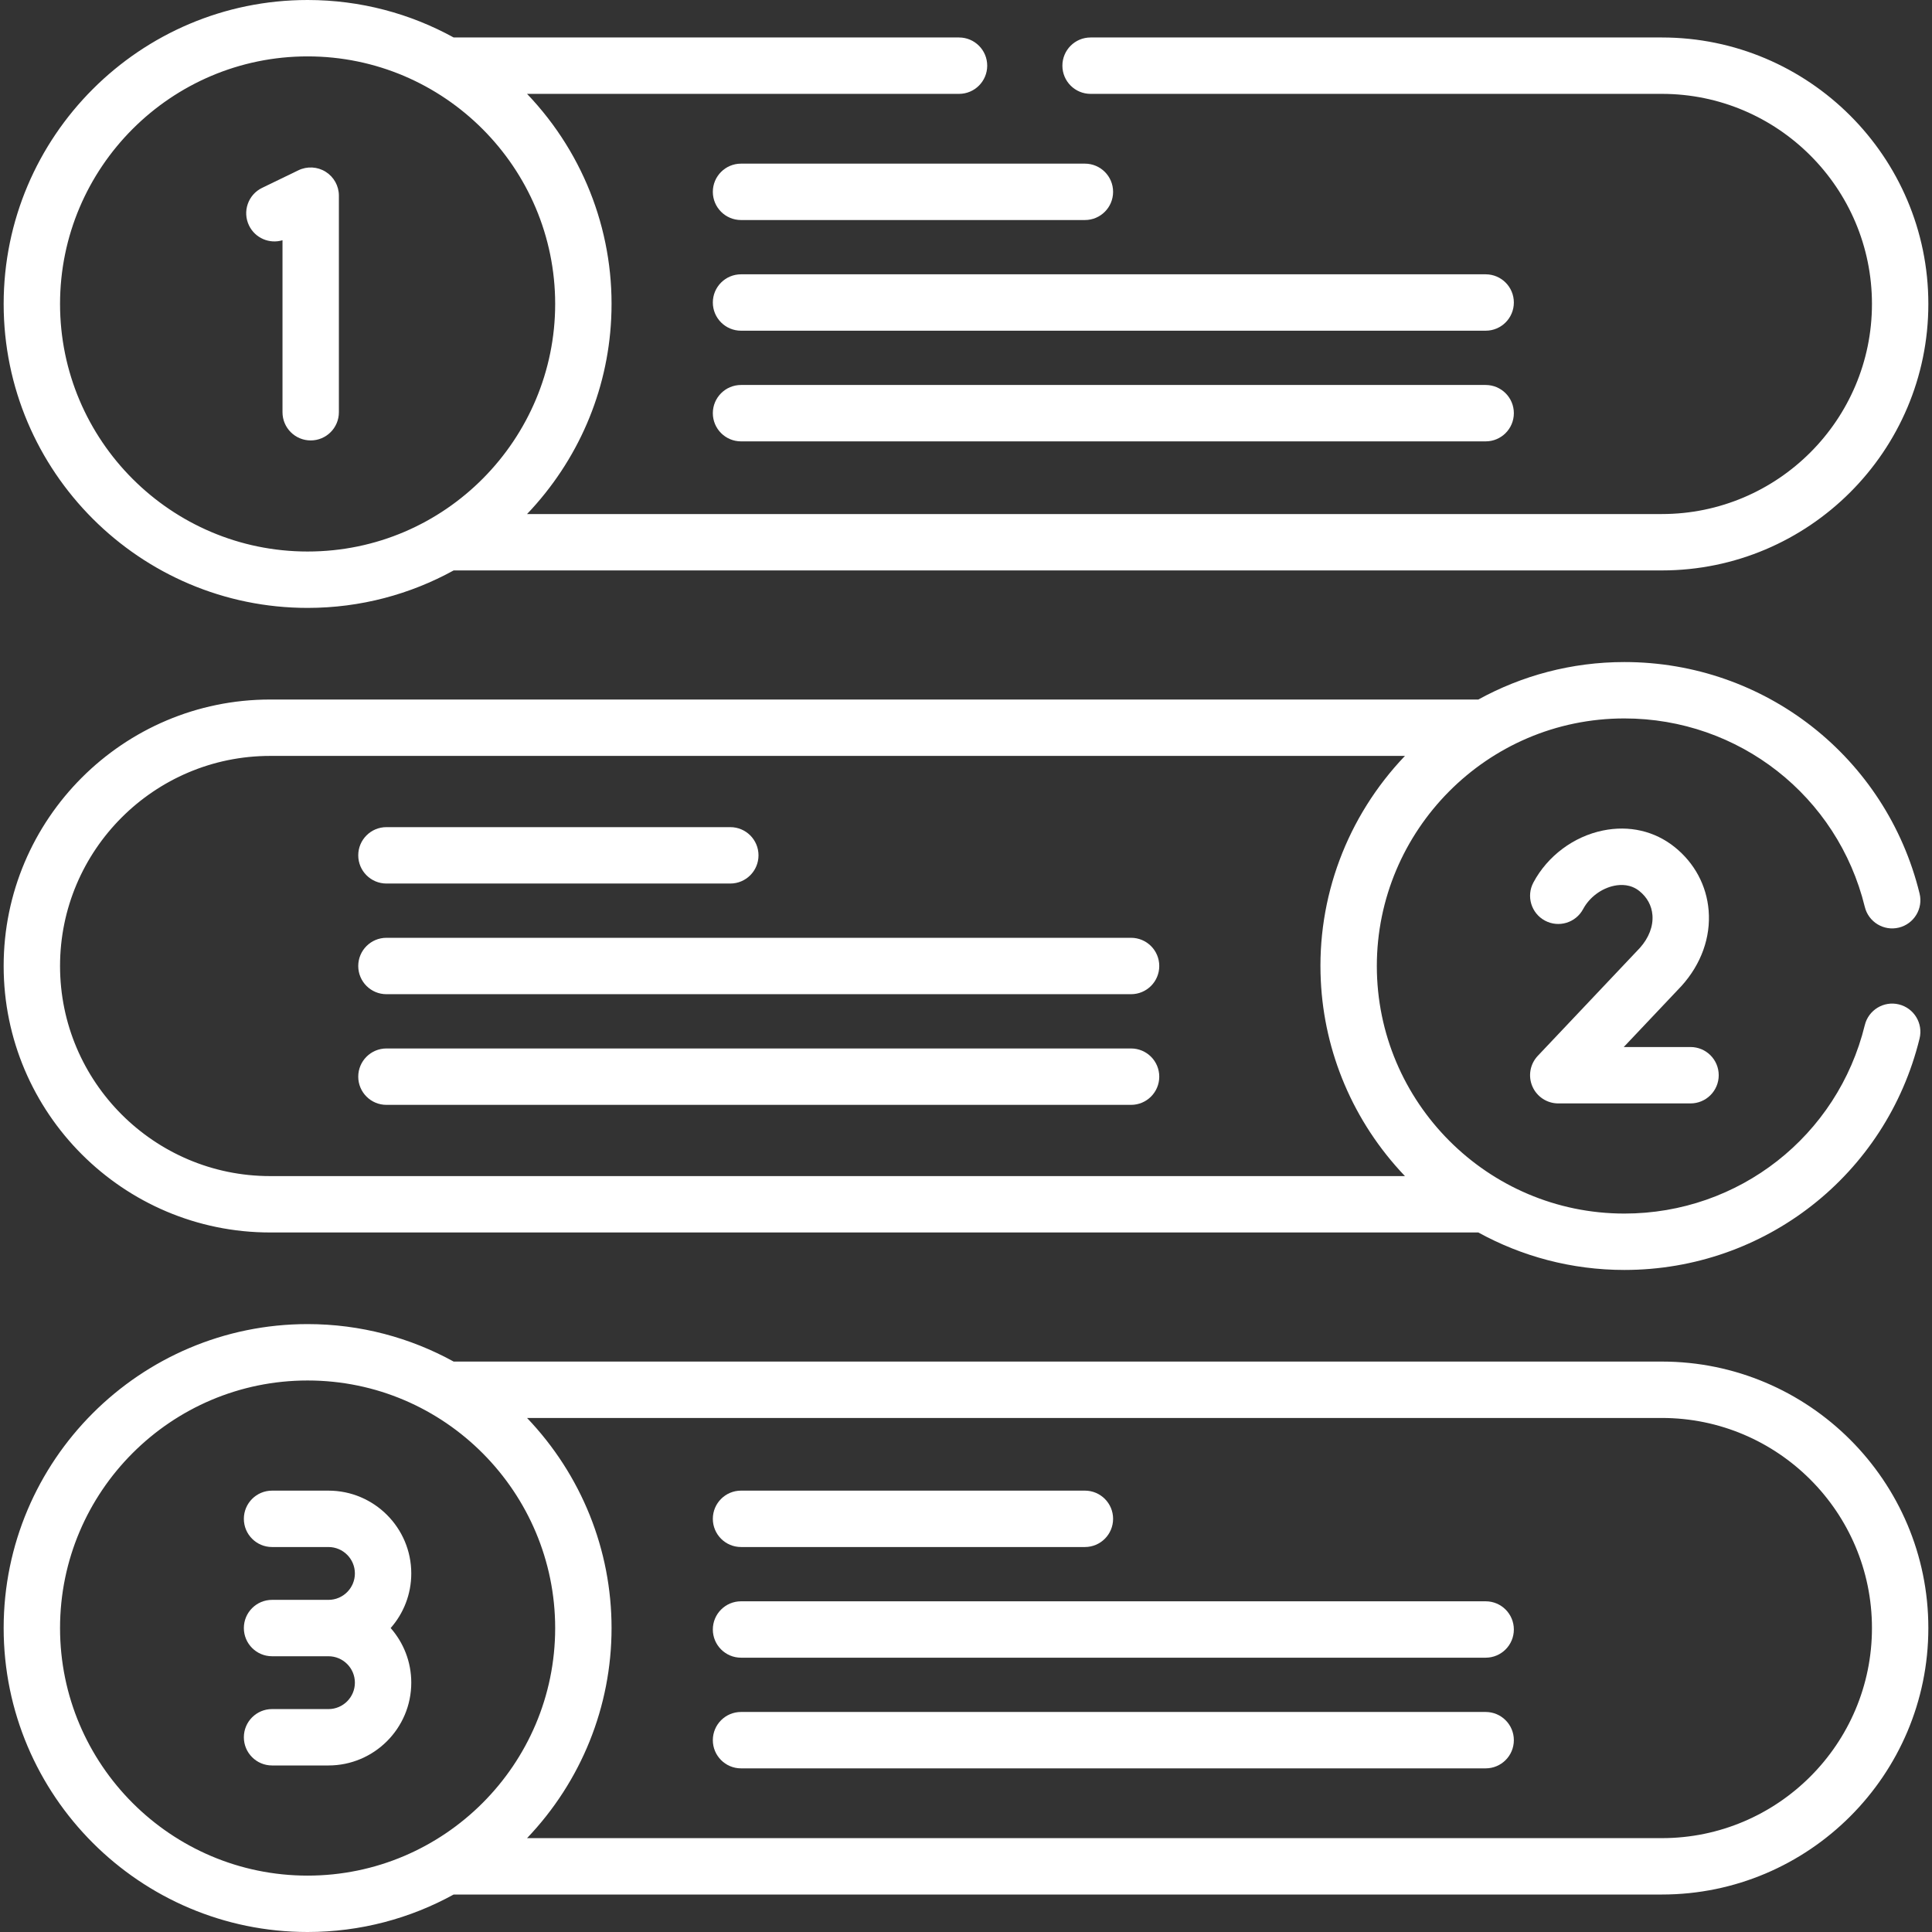
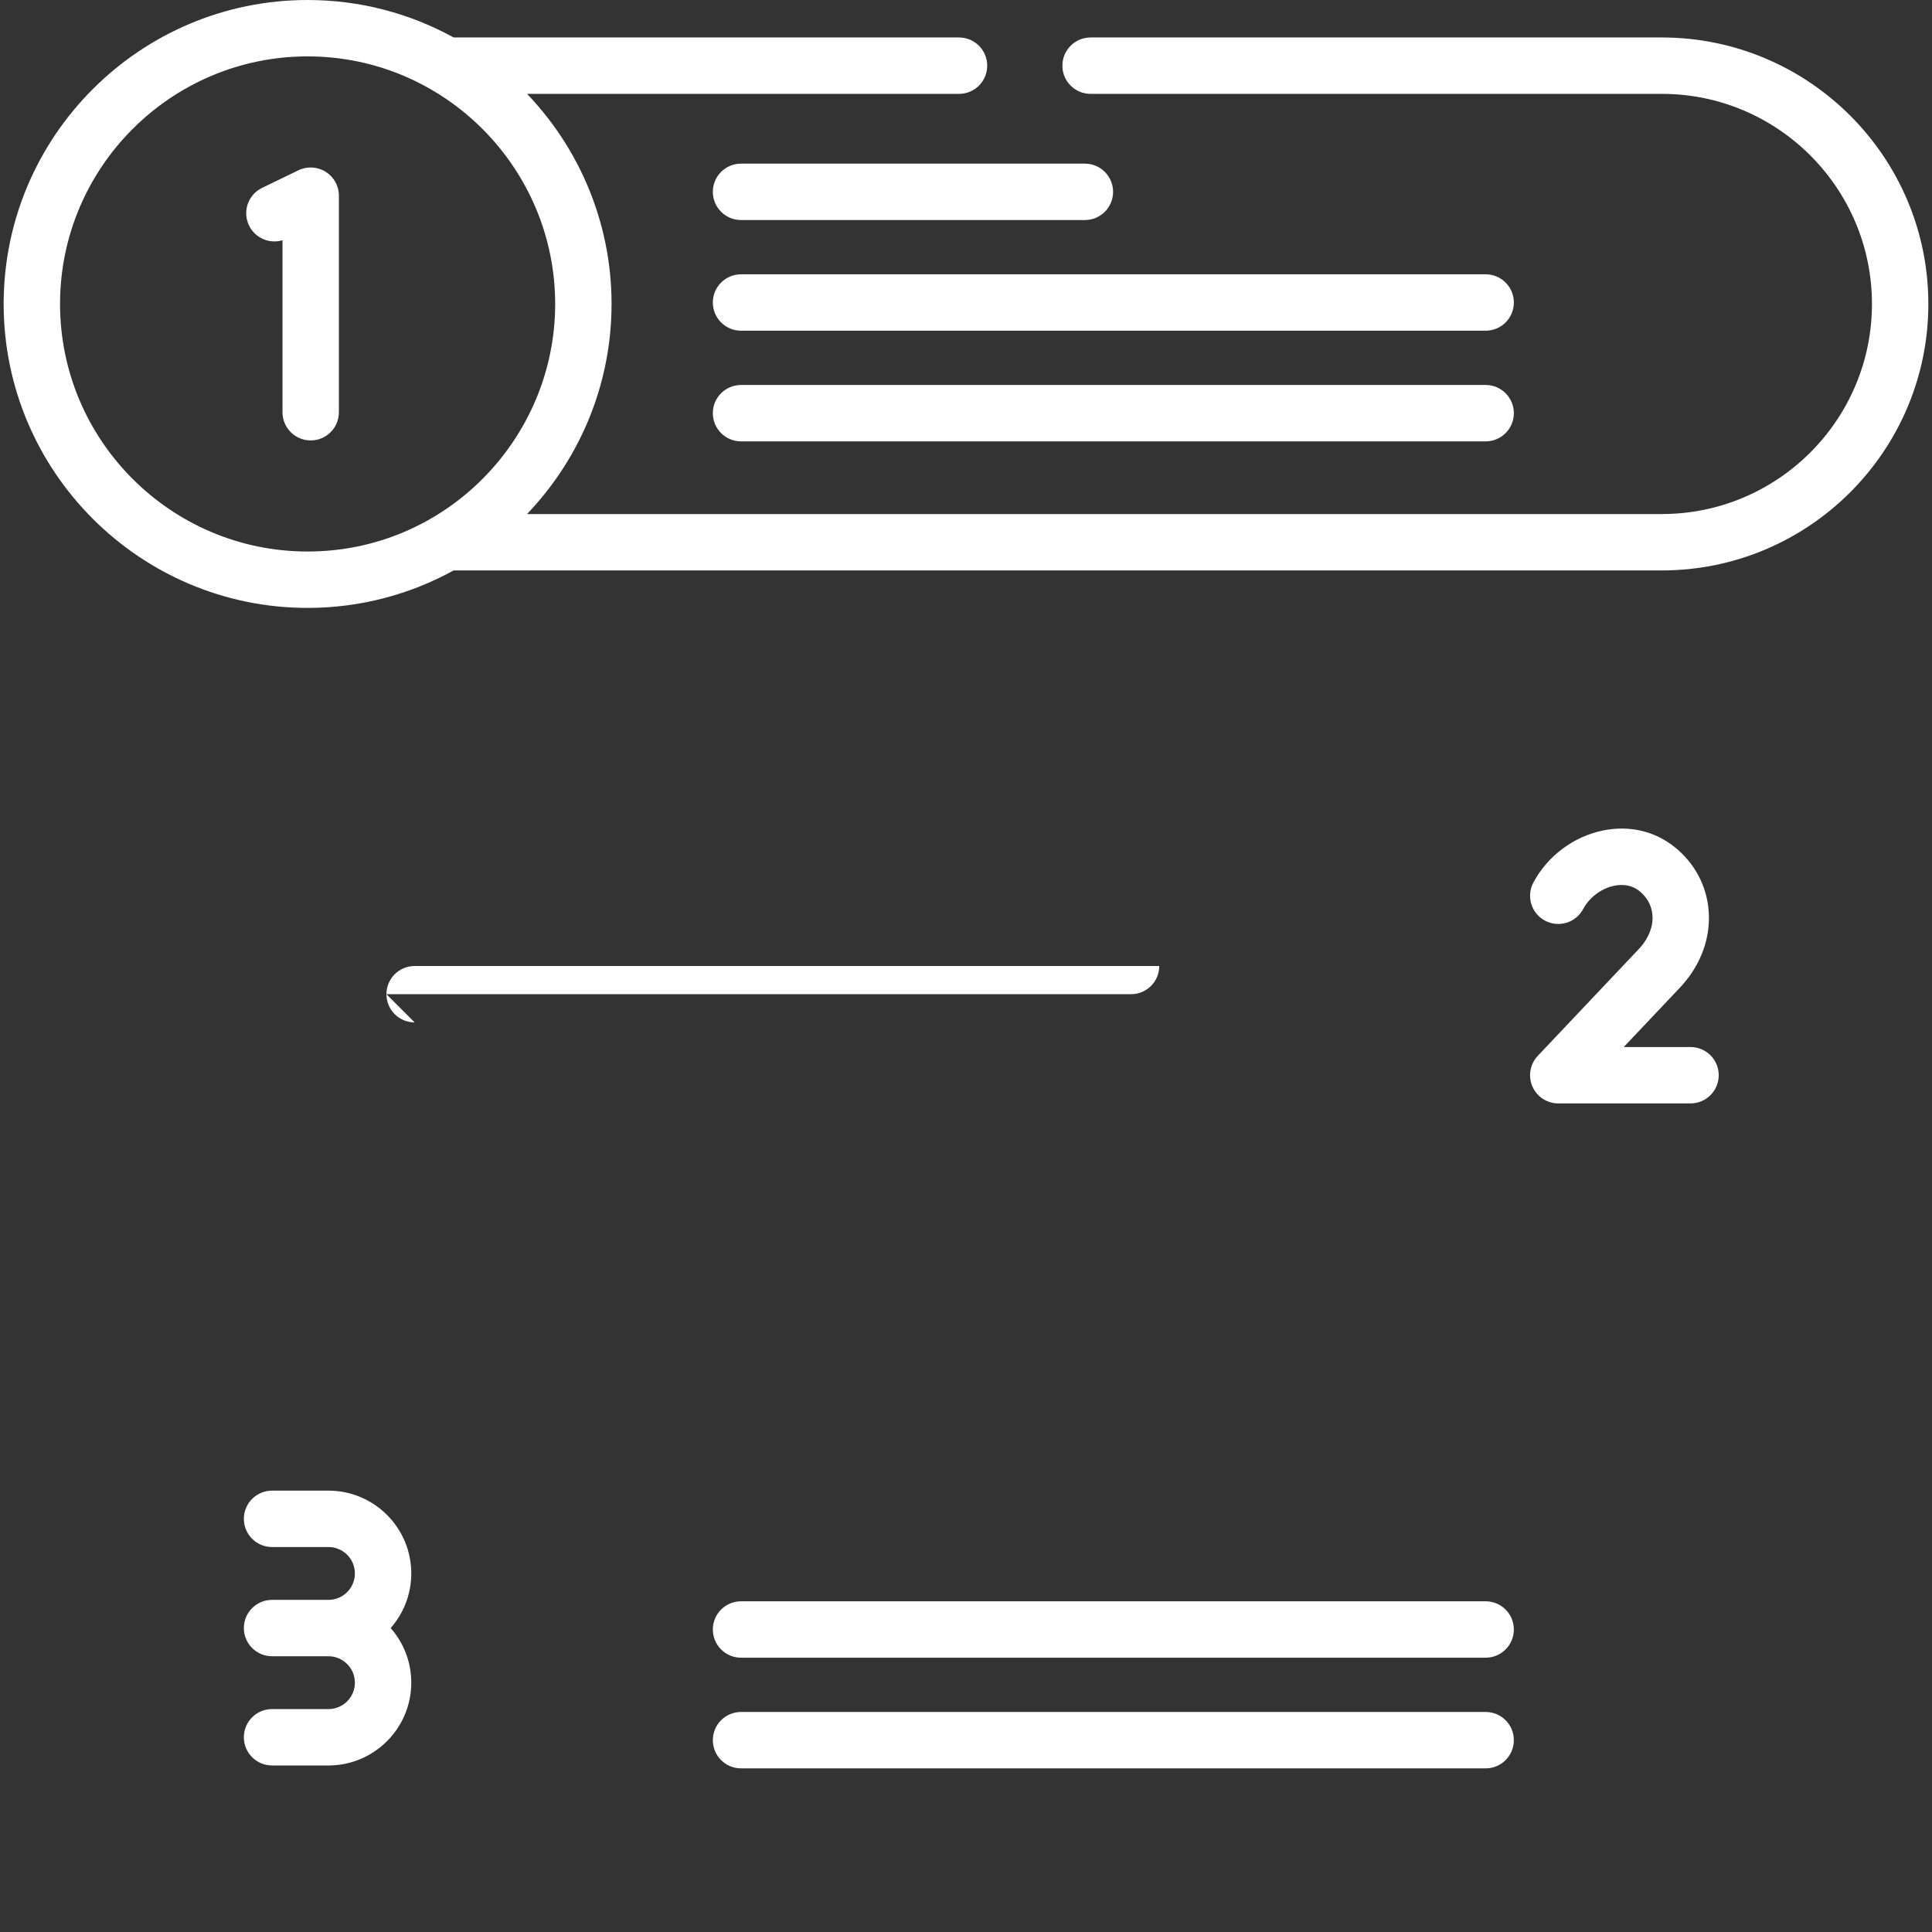
<svg xmlns="http://www.w3.org/2000/svg" id="Capa_1" enable-background="new 0 0 513.943 513.943" height="512px" viewBox="0 0 513.943 513.943" width="512px">
  <rect x="0" y="0" width="513.943" height="513.943" fill="#333333" stroke="none" />
  <g>
    <g>
      <path d="m81.828 161.712c14.073 0 27.314-3.621 38.851-9.97h321.406c39.087 0 70.886-31.799 70.886-70.886s-31.799-70.886-70.886-70.886h-151.972c-4.143 0-7.5 3.358-7.5 7.5s3.357 7.5 7.5 7.5h151.972c30.815 0 55.886 25.071 55.886 55.887 0 30.815-25.07 55.886-55.886 55.886h-301.88c13.57-14.236 21.434-32.579 22.378-51.896 1.093-21.821-6.72-43.475-22.379-59.877h114.909c4.143 0 7.5-3.358 7.5-7.5s-3.357-7.5-7.5-7.5h-134.434c-11.538-6.349-24.778-9.97-38.851-9.97-44.584 0-80.855 36.272-80.855 80.856s36.271 80.856 80.855 80.856zm0-146.712c36.444 0 65.856 29.732 65.856 65.856 0 35.824-29.105 65.856-65.856 65.856-36.313 0-65.855-29.543-65.855-65.856s29.543-65.856 65.855-65.856z" data-original="#000000" class="active-path" data-old_color="#000000" fill="#FFFFFF" />
-       <path d="m81.828 513.943c14.073 0 27.313-3.621 38.85-9.97h321.406c39.087 0 70.886-31.799 70.886-70.886s-31.799-70.887-70.886-70.887h-321.406c-11.537-6.349-24.777-9.97-38.85-9.97-44.584 0-80.855 36.272-80.855 80.856 0 44.585 36.271 80.857 80.855 80.857zm360.257-136.742c30.815 0 55.886 25.071 55.886 55.887s-25.07 55.886-55.886 55.886h-301.881c14.418-15.101 22.48-35.003 22.48-55.886 0-20.789-7.988-40.698-22.479-55.887zm-360.257-9.97c36.61 0 65.856 29.89 65.856 65.856 0 36.3-29.551 65.856-65.856 65.856-36.313 0-65.855-29.543-65.855-65.856s29.543-65.856 65.855-65.856z" data-original="#000000" class="active-path" data-old_color="#000000" fill="#FFFFFF" />
      <path d="m75.149 63.906v45.756c0 4.142 3.357 7.5 7.5 7.5s7.5-3.358 7.5-7.5v-57.612c0-2.582-1.328-4.982-3.516-6.354-2.188-1.373-4.928-1.522-7.251-.397l-9.654 4.671c-3.729 1.804-5.289 6.289-3.484 10.018 1.627 3.364 5.438 4.966 8.905 3.918z" data-original="#000000" class="active-path" data-old_color="#000000" fill="#FFFFFF" />
      <path d="m409.075 280.872c-2.059 2.176-2.625 5.369-1.44 8.12s3.894 4.534 6.889 4.534h35.183c4.143 0 7.5-3.358 7.5-7.5s-3.357-7.5-7.5-7.5h-17.765l15.277-16.152c.043-.045.085-.09.126-.136 5.21-5.788 7.76-12.902 7.179-20.033-.54-6.643-3.755-12.638-9.052-16.883-5.32-4.261-12.089-5.823-19.058-4.396-7.809 1.599-14.726 6.767-18.503 13.826-1.955 3.652-.579 8.197 3.073 10.151 3.653 1.955 8.196.578 10.151-3.073 1.673-3.125 4.849-5.505 8.287-6.209 1.784-.366 4.393-.417 6.67 1.407 2.071 1.66 3.275 3.871 3.48 6.393.24 2.951-.938 6.044-3.321 8.718z" data-original="#000000" class="active-path" data-old_color="#000000" fill="#FFFFFF" />
      <path d="m87.378 454.641h-15.008c-4.143 0-7.5 3.358-7.5 7.5s3.357 7.5 7.5 7.5h15.008c12.146 0 22.027-9.881 22.027-22.027 0-5.561-2.071-10.646-5.482-14.527 3.411-3.88 5.482-8.967 5.482-14.527 0-12.146-9.882-22.027-22.027-22.027h-15.008c-4.143 0-7.5 3.358-7.5 7.5s3.357 7.5 7.5 7.5h15.008c3.875 0 7.027 3.152 7.027 7.027s-3.152 7.027-7.027 7.027h-15.008c-4.143 0-7.5 3.358-7.5 7.5s3.357 7.5 7.5 7.5h15.008c3.875 0 7.027 3.152 7.027 7.027s-3.152 7.027-7.027 7.027z" data-original="#000000" class="active-path" data-old_color="#000000" fill="#FFFFFF" />
-       <path d="m71.858 327.858h321.407c11.537 6.348 24.777 9.969 38.85 9.969 37.357 0 69.647-25.319 78.523-61.572.984-4.023-1.479-8.083-5.502-9.068-4.018-.986-8.082 1.478-9.068 5.501-7.228 29.521-33.526 50.14-63.953 50.14-36.377 0-65.856-29.65-65.856-65.856 0-35.925 29.208-65.856 65.856-65.856 30.427 0 56.726 20.618 63.953 50.14.985 4.023 5.048 6.491 9.068 5.501 4.023-.985 6.486-5.045 5.502-9.068-8.876-36.253-41.166-61.572-78.523-61.572-14.073 0-27.313 3.621-38.85 9.969h-321.407c-39.087 0-70.886 31.8-70.886 70.887.001 39.086 31.799 70.885 70.886 70.885zm0-126.773h301.881c-15.423 16.16-23.489 37.712-22.379 59.878.92 18.842 8.501 37.354 22.379 51.896h-301.881c-30.815 0-55.886-25.071-55.886-55.887s25.071-55.887 55.886-55.887z" data-original="#000000" class="active-path" data-old_color="#000000" fill="#FFFFFF" />
-       <path d="m197.126 411.533h91.475c4.143 0 7.5-3.358 7.5-7.5s-3.357-7.5-7.5-7.5h-91.475c-4.143 0-7.5 3.358-7.5 7.5s3.357 7.5 7.5 7.5z" data-original="#000000" class="active-path" data-old_color="#000000" fill="#FFFFFF" />
      <path d="m197.126 440.972h198.083c4.143 0 7.5-3.358 7.5-7.5s-3.357-7.5-7.5-7.5h-198.083c-4.143 0-7.5 3.358-7.5 7.5s3.357 7.5 7.5 7.5z" data-original="#000000" class="active-path" data-old_color="#000000" fill="#FFFFFF" />
      <path d="m197.126 470.412h198.083c4.143 0 7.5-3.358 7.5-7.5s-3.357-7.5-7.5-7.5h-198.083c-4.143 0-7.5 3.358-7.5 7.5s3.357 7.5 7.5 7.5z" data-original="#000000" class="active-path" data-old_color="#000000" fill="#FFFFFF" />
      <path d="m288.601 43.532h-91.475c-4.143 0-7.5 3.358-7.5 7.5s3.357 7.5 7.5 7.5h91.475c4.143 0 7.5-3.358 7.5-7.5s-3.358-7.5-7.5-7.5z" data-original="#000000" class="active-path" data-old_color="#000000" fill="#FFFFFF" />
      <path d="m395.209 72.971h-198.083c-4.143 0-7.5 3.358-7.5 7.5s3.357 7.5 7.5 7.5h198.083c4.143 0 7.5-3.358 7.5-7.5s-3.357-7.5-7.5-7.5z" data-original="#000000" class="active-path" data-old_color="#000000" fill="#FFFFFF" />
      <path d="m395.209 102.41h-198.083c-4.143 0-7.5 3.358-7.5 7.5s3.357 7.5 7.5 7.5h198.083c4.143 0 7.5-3.358 7.5-7.5s-3.357-7.5-7.5-7.5z" data-original="#000000" class="active-path" data-old_color="#000000" fill="#FFFFFF" />
-       <path d="m102.799 235.033h91.475c4.143 0 7.5-3.358 7.5-7.5s-3.357-7.5-7.5-7.5h-91.475c-4.143 0-7.5 3.358-7.5 7.5s3.357 7.5 7.5 7.5z" data-original="#000000" class="active-path" data-old_color="#000000" fill="#FFFFFF" />
-       <path d="m102.799 264.472h198.083c4.143 0 7.5-3.358 7.5-7.5s-3.357-7.5-7.5-7.5h-198.083c-4.143 0-7.5 3.358-7.5 7.5s3.357 7.5 7.5 7.5z" data-original="#000000" class="active-path" data-old_color="#000000" fill="#FFFFFF" />
-       <path d="m102.799 293.911h198.083c4.143 0 7.5-3.358 7.5-7.5s-3.357-7.5-7.5-7.5h-198.083c-4.143 0-7.5 3.358-7.5 7.5s3.357 7.5 7.5 7.5z" data-original="#000000" class="active-path" data-old_color="#000000" fill="#FFFFFF" />
+       <path d="m102.799 264.472h198.083c4.143 0 7.5-3.358 7.5-7.5h-198.083c-4.143 0-7.5 3.358-7.5 7.5s3.357 7.5 7.5 7.5z" data-original="#000000" class="active-path" data-old_color="#000000" fill="#FFFFFF" />
    </g>
  </g>
</svg>